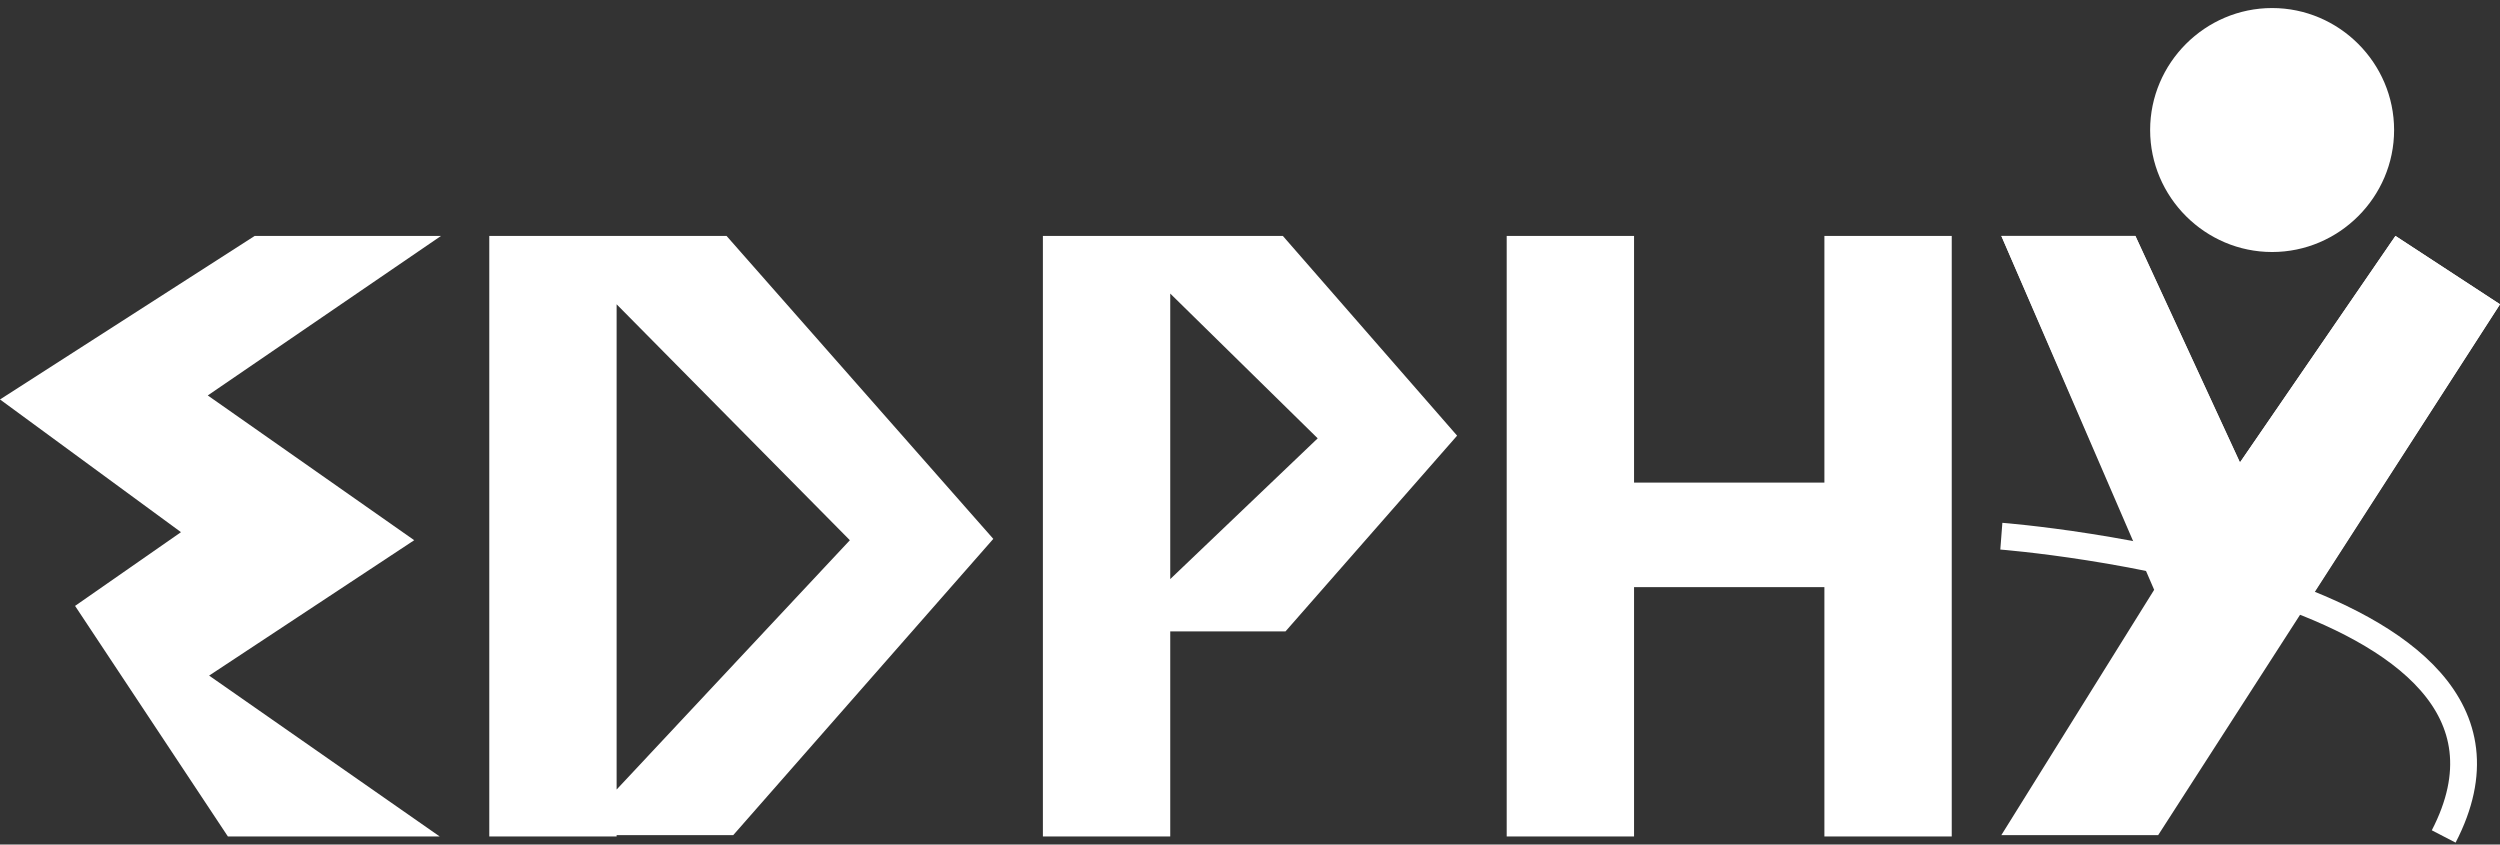
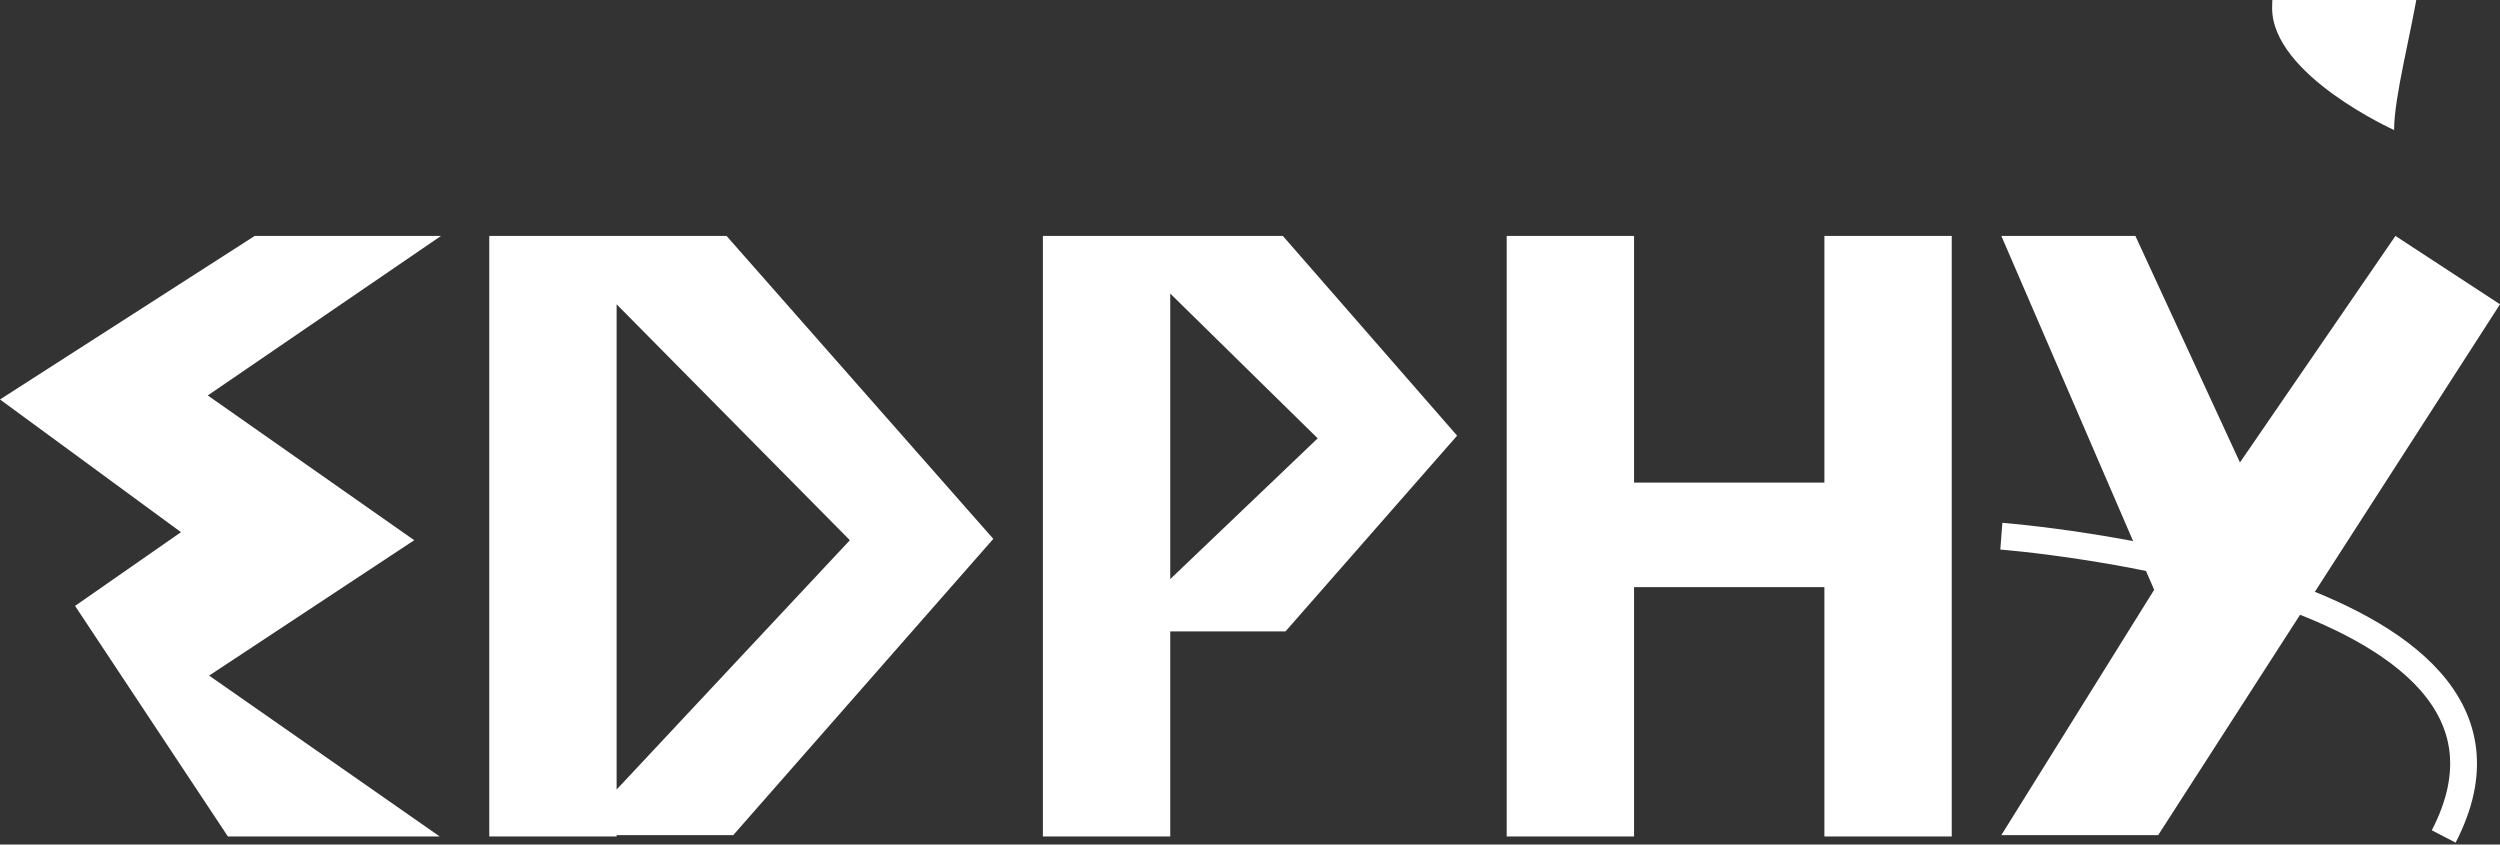
<svg xmlns="http://www.w3.org/2000/svg" id="Group_15" x="0px" y="0px" width="186.5px" height="63px" viewBox="0 0 186.5 63" style="enable-background:new 0 0 186.5 63;" xml:space="preserve">
  <rect x="0" y="0" width="186.5" height="63" fill="#333333" stroke="none" />
  <style type="text/css">	.st0{fill:#FFFFFF;}	.st1{fill:none;stroke:#FFFFFF;stroke-width:2;}</style>
  <g>
    <path id="Path_20" class="st0" d="M19,17.6L0,29.8l13.5,9.9l-7.9,5.5L17,62.4l15.8,0l-17.2-12l15.3-10.1L15.5,29.5l17.4-11.9  L19,17.6z" />
    <path id="Path_21" class="st0" d="M136.1,17.6V36h-14.2V17.6h-9.5v44.8h9.5V43.8h14.2v18.6h9.5V17.6H136.1z" />
    <path id="Path_22" class="st0" d="M108.7,32.5L95.7,17.6H77.8v44.8h9.5V47.1l8.6,0L108.7,32.5z M87.3,21.9l11,10.8l-11,10.5V21.9z" />
    <path id="Path_23" class="st0" d="M74.1,40.2L54.2,17.6H36.5v44.8H46v-0.1h8.7L74.1,40.2z M46,22.7l17.4,17.6L46,58.9L46,22.7z" />
    <path id="Path_24" class="st0" d="M167.1,34.5l-7.8-16.9h-10L160.7,44l-11.4,18.3H161l25.5-39.6l-7.8-5.1L167.1,34.5z" />
    <path id="Path_36" class="st1" d="M149.3,40c0,0,42.9,3.3,33,22.4" />
-     <path id="Path_37" class="st0" d="M178.6,9.7c0,5-4.1,9.1-9.1,9.1s-9.1-4.1-9.1-9.1s4.1-9.1,9.1-9.1S178.6,4.7,178.6,9.7" />
-     <path id="Path_38" class="st0" d="M172.1,45l14.4-22.3l-7.8-5.1l-11.6,16.9l-7.8-16.9h-10l10.4,23.9  C163.9,42.3,168.1,43.5,172.1,45" />
+     <path id="Path_37" class="st0" d="M178.6,9.7s-9.1-4.1-9.1-9.1s4.1-9.1,9.1-9.1S178.6,4.7,178.6,9.7" />
  </g>
</svg>